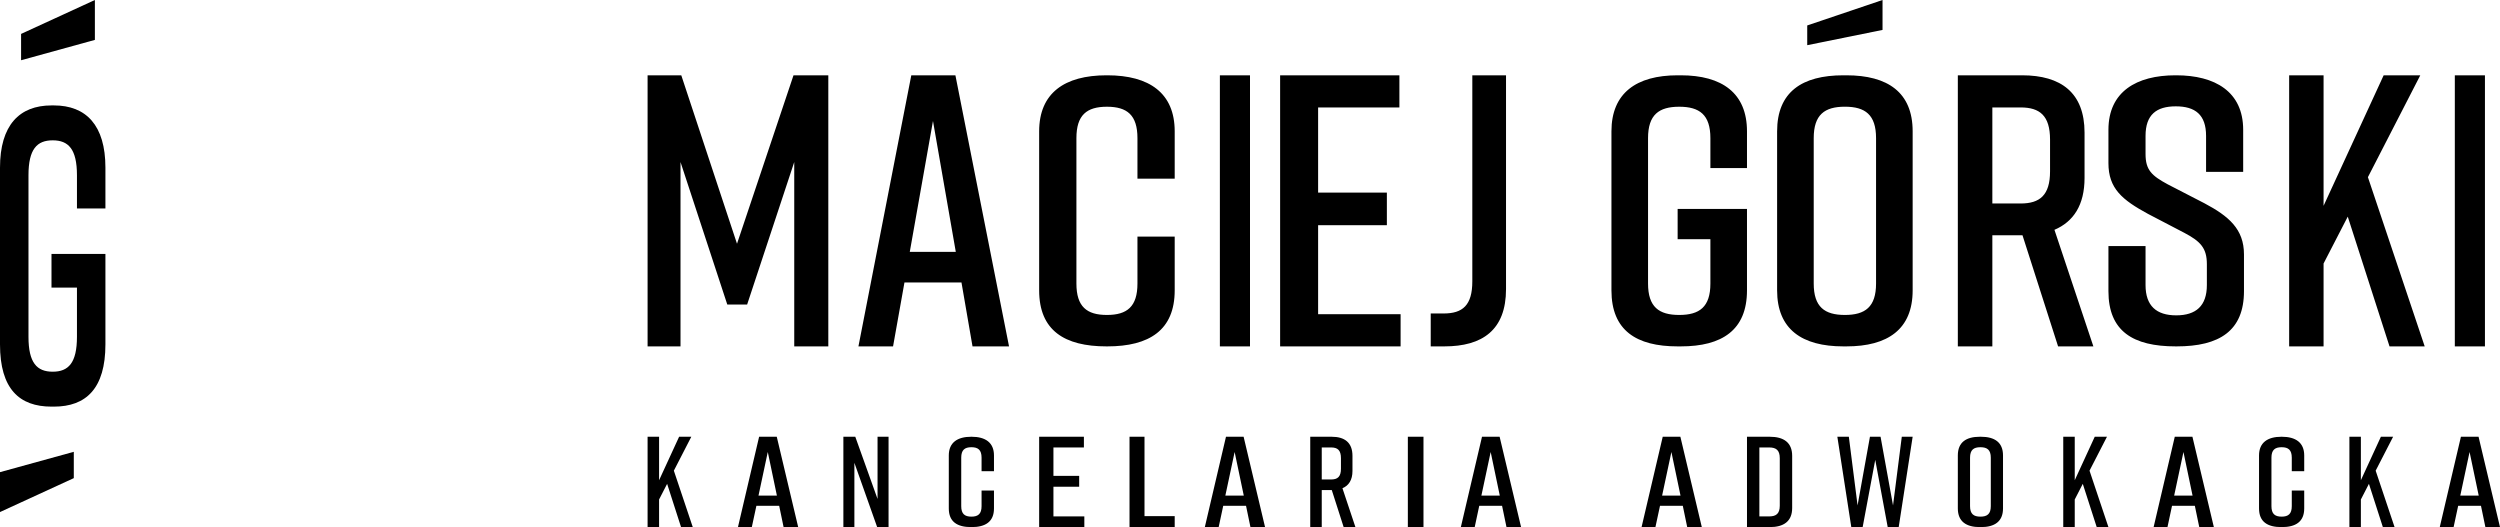
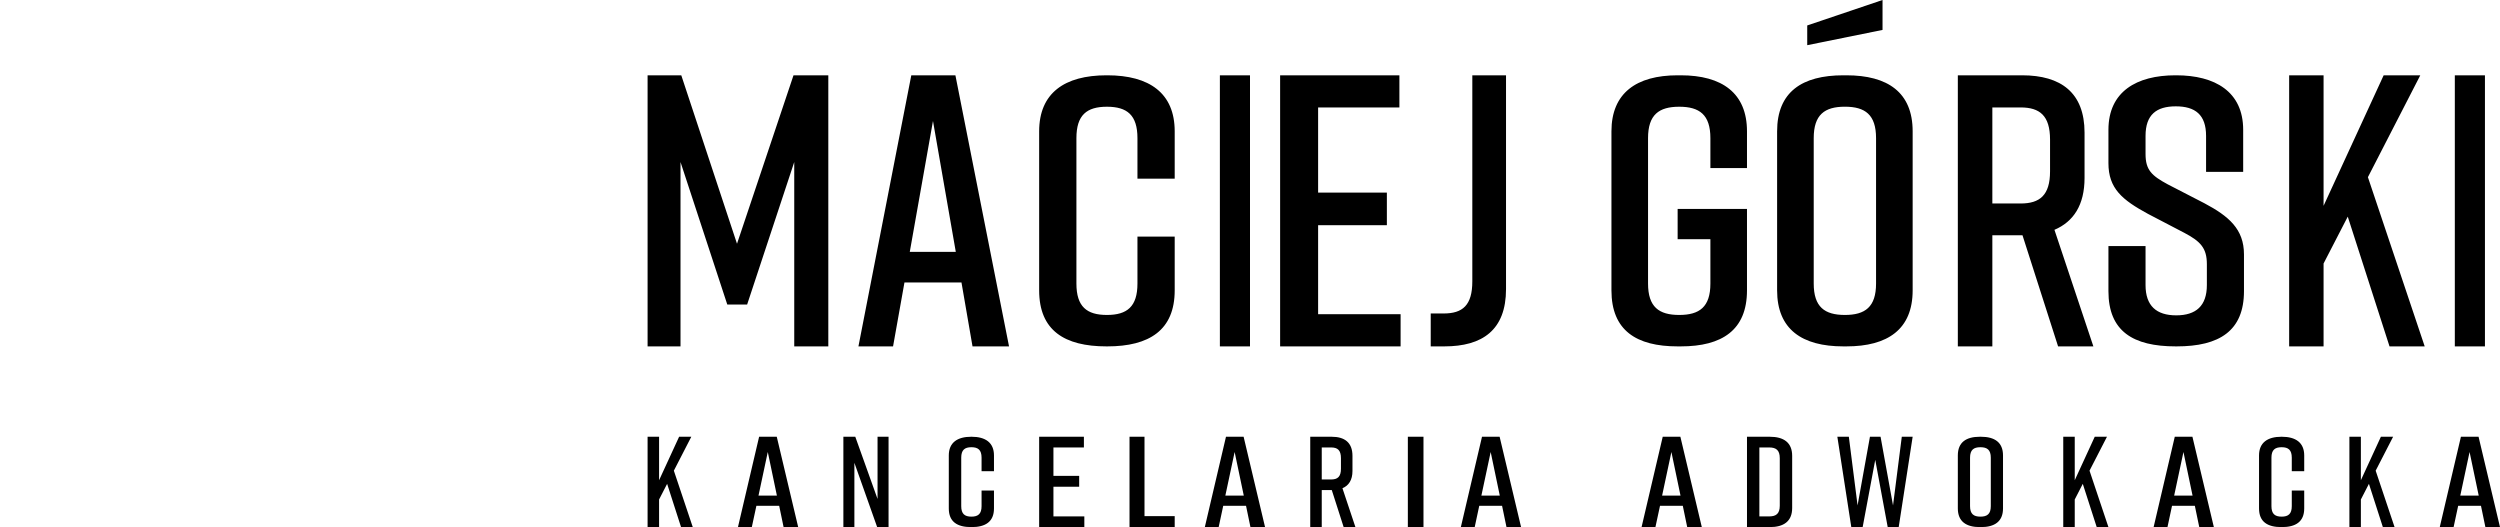
<svg xmlns="http://www.w3.org/2000/svg" width="166px" height="35px" viewBox="0 0 166 35" version="1.1">
  <title>LOGO</title>
  <desc>Created with Sketch.</desc>
  <g id="V3" stroke="none" stroke-width="1" fill="none" fill-rule="evenodd">
    <g id="Redesign" transform="translate(-589, -21)" fill="#000000">
      <g id="NAv">
        <g id="LOGO" transform="translate(589, 21)">
          <g transform="translate(43, 0)" id="Combined-Shape">
            <path d="M6.609,20.222 L5.292,20.222 L2.186,10.759 L2.186,23 L0,23 L0,5 L2.237,5 L5.937,16.185 L9.689,5 L12,5 L12,23 L9.738,23 L9.738,10.759 L6.609,20.222 Z M20.465,16.725 L18.95,8.033 L17.409,16.725 L20.465,16.725 Z M20.842,18.756 L17.056,18.756 L16.299,23 L14,23 L17.51,5 L20.439,5 L24,23 L21.575,23 L20.842,18.756 Z M35,19.279 C35,21.919 33.316,23 30.525,23 L30.473,23 C27.684,23 26,21.944 26,19.279 L26,8.721 C26,6.18 27.684,5 30.473,5 L30.525,5 C33.316,5 35,6.18 35,8.721 L35,11.863 L32.527,11.863 L32.527,9.173 C32.527,7.639 31.84,7.087 30.5,7.087 C29.158,7.087 28.474,7.639 28.474,9.173 L28.474,18.827 C28.474,20.361 29.158,20.913 30.5,20.913 C31.84,20.913 32.527,20.361 32.527,18.827 L32.527,15.71 L35,15.71 L35,19.279 Z M38,23 L38,5 L40,5 L40,23 L38,23 Z M42,23 L42,5 L49.92,5 L49.92,7.134 L44.523,7.134 L44.523,12.79 L49.088,12.79 L49.088,14.952 L44.523,14.952 L44.523,20.864 L50,20.864 L50,23 L42,23 Z M54.762,18.679 L54.762,5 L57,5 L57,19.194 C57,21.92 55.428,23 52.906,23 L52,23 L52,20.815 L52.857,20.815 C54.119,20.815 54.762,20.274 54.762,18.679 Z M73,19.279 C73,21.919 71.345,23 68.603,23 L68.395,23 C65.655,23 64,21.944 64,19.279 L64,8.721 C64,6.18 65.655,5 68.395,5 L68.603,5 C71.345,5 73,6.18 73,8.721 L73,11.158 L70.57,11.158 L70.57,9.173 C70.57,7.615 69.845,7.087 68.5,7.087 C67.156,7.087 66.43,7.615 66.43,9.173 L66.43,18.827 C66.43,20.385 67.156,20.913 68.5,20.913 C69.845,20.913 70.57,20.385 70.57,18.827 L70.57,15.885 L68.395,15.885 L68.395,13.873 L73,13.873 L73,19.279 Z M79.501,20.913 C80.844,20.913 81.57,20.385 81.57,18.825 L81.57,9.173 C81.57,7.614 80.844,7.085 79.501,7.085 C78.156,7.085 77.431,7.614 77.431,9.173 L77.431,18.825 C77.431,20.385 78.156,20.913 79.501,20.913 Z M79.398,5 L79.602,5 C82.344,5 84,6.131 84,8.721 L84,19.279 C84,21.869 82.344,23 79.602,23 L79.398,23 C76.656,23 75,21.869 75,19.279 L75,8.721 C75,6.105 76.656,5 79.398,5 Z M89.292,13.512 L91.171,13.512 C92.438,13.512 93.123,12.971 93.123,11.376 L93.123,9.27 C93.123,7.675 92.438,7.134 91.171,7.134 L89.292,7.134 L89.292,13.512 Z M93.657,23 L91.293,15.62 L91.267,15.62 L89.292,15.62 L89.292,23 L87,23 L87,5 L91.267,5 C93.852,5 95.414,6.157 95.414,8.806 L95.414,11.815 C95.414,13.613 94.682,14.719 93.415,15.26 L96,23 L93.657,23 Z M103.483,11.41 L103.483,9.022 C103.483,7.614 102.758,7.061 101.472,7.061 C100.189,7.061 99.464,7.614 99.464,9.022 L99.464,10.228 C99.464,11.284 99.866,11.662 100.937,12.24 L103.376,13.498 C104.983,14.352 106,15.207 106,16.891 L106,19.33 C106,21.971 104.367,23 101.528,23 L101.472,23 C98.634,23 97,21.996 97,19.33 L97,16.338 L99.464,16.338 L99.464,18.928 C99.464,20.311 100.189,20.939 101.501,20.939 C102.813,20.939 103.536,20.311 103.536,18.928 L103.536,17.546 C103.536,16.488 103.135,16.036 102.035,15.458 L99.625,14.201 C97.911,13.27 97,12.515 97,10.832 L97,8.619 C97,6.08 98.875,5 101.447,5 L101.501,5 C104.072,5 105.947,6.08 105.947,8.619 L105.947,11.41 L103.483,11.41 Z M115.664,23 L112.891,14.385 L111.285,17.497 L111.285,23 L109,23 L109,5 L111.285,5 L111.285,13.667 L115.275,5 L117.707,5 L114.229,11.764 L118,23 L115.664,23 Z M120,23 L120,5 L122,5 L122,23 L120,23 Z M82,1.987 L77,3 L77,1.69 L82,0 L82,1.987 Z M2.222,35 L1.297,32.127 L0.763,33.166 L0.763,35 L0,35 L0,29 L0.763,29 L0.763,31.888 L2.093,29 L2.903,29 L1.744,31.253 L3,35 L2.222,35 Z M8.586,32.908 L7.981,30.012 L7.364,32.908 L8.586,32.908 Z M8.738,33.587 L7.224,33.587 L6.92,35 L6,35 L7.405,29 L8.577,29 L10,35 L9.031,35 L8.738,33.587 Z M13,35 L13,29 L13.791,29 L15.269,33.131 L15.269,29 L16,29 L16,35 L15.244,35 L13.731,30.73 L13.731,35 L13,35 Z M23,33.76 C23,34.64 22.438,35 21.51,35 L21.493,35 C20.562,35 20,34.649 20,33.76 L20,30.241 C20,29.393 20.562,29 21.493,29 L21.51,29 C22.438,29 23,29.393 23,30.241 L23,31.288 L22.176,31.288 L22.176,30.39 C22.176,29.88 21.949,29.695 21.501,29.695 C21.053,29.695 20.826,29.88 20.826,30.39 L20.826,33.608 C20.826,34.12 21.053,34.305 21.501,34.305 C21.949,34.305 22.176,34.12 22.176,33.608 L22.176,32.571 L23,32.571 L23,33.76 Z M26,35 L26,29 L28.971,29 L28.971,29.711 L26.948,29.711 L26.948,31.596 L28.657,31.596 L28.657,32.317 L26.948,32.317 L26.948,34.289 L29,34.289 L29,35 L26,35 Z M35,35 L32,35 L32,29 L32.995,29 L32.995,34.271 L35,34.271 L35,35 Z M39.587,32.908 L38.98,30.012 L38.363,32.908 L39.587,32.908 Z M39.737,33.587 L38.222,33.587 L37.919,35 L37,35 L38.405,29 L39.576,29 L41,35 L40.03,35 L39.737,33.587 Z M44.764,31.837 L45.39,31.837 C45.813,31.837 46.039,31.657 46.039,31.126 L46.039,30.423 C46.039,29.891 45.813,29.711 45.39,29.711 L44.764,29.711 L44.764,31.837 Z M46.219,35 L45.43,32.54 L45.423,32.54 L44.764,32.54 L44.764,35 L44,35 L44,29 L45.423,29 C46.283,29 46.804,29.385 46.804,30.268 L46.804,31.272 C46.804,31.87 46.56,32.241 46.138,32.419 L47,35 L46.219,35 Z M50.481,35 L50.481,29 L51.519,29 L51.519,35 L50.481,35 Z M56.586,32.908 L55.981,30.012 L55.364,32.908 L56.586,32.908 Z M56.738,33.587 L55.222,33.587 L54.92,35 L54,35 L55.405,29 L56.575,29 L58,35 L57.031,35 L56.738,33.587 Z M68.586,32.908 L67.981,30.012 L67.364,32.908 L68.586,32.908 Z M68.738,33.587 L67.224,33.587 L66.92,35 L66,35 L67.405,29 L68.577,29 L70,35 L69.031,35 L68.738,33.587 Z M74.477,29.711 L73.822,29.711 L73.822,34.289 L74.477,34.289 C74.933,34.289 75.177,34.109 75.177,33.577 L75.177,30.423 C75.177,29.891 74.933,29.711 74.477,29.711 Z M76,30.268 L76,33.732 C76,34.614 75.44,35 74.512,35 L73,35 L73,29 L74.512,29 C75.44,29 76,29.385 76,30.268 Z M83.074,35 L82.344,35 L81.516,30.533 L80.68,35 L79.926,35 L79,29 L79.763,29 L80.343,33.56 L81.164,29 L81.869,29 L82.697,33.56 L83.279,29 L84,29 L83.074,35 Z M88.501,34.305 C88.949,34.305 89.189,34.129 89.189,33.608 L89.189,30.39 C89.189,29.871 88.949,29.695 88.501,29.695 C88.051,29.695 87.811,29.871 87.811,30.39 L87.811,33.608 C87.811,34.129 88.051,34.305 88.501,34.305 Z M88.466,29 L88.534,29 C89.448,29 90,29.376 90,30.24 L90,33.76 C90,34.624 89.448,35 88.534,35 L88.466,35 C87.552,35 87,34.624 87,33.76 L87,30.24 C87,29.367 87.552,29 88.466,29 Z M96.222,35 L95.297,32.127 L94.763,33.166 L94.763,35 L94,35 L94,29 L94.763,29 L94.763,31.888 L96.091,29 L96.903,29 L95.744,31.253 L97,35 L96.222,35 Z M102.586,32.908 L101.981,30.012 L101.364,32.908 L102.586,32.908 Z M102.738,33.587 L101.222,33.587 L100.92,35 L100,35 L101.405,29 L102.577,29 L104,35 L103.031,35 L102.738,33.587 Z M110,33.76 C110,34.64 109.438,35 108.51,35 L108.491,35 C107.562,35 107,34.649 107,33.76 L107,30.241 C107,29.393 107.562,29 108.491,29 L108.51,29 C109.438,29 110,29.393 110,30.241 L110,31.288 L109.174,31.288 L109.174,30.39 C109.174,29.88 108.947,29.695 108.501,29.695 C108.051,29.695 107.824,29.88 107.824,30.39 L107.824,33.608 C107.824,34.12 108.051,34.305 108.501,34.305 C108.947,34.305 109.174,34.12 109.174,33.608 L109.174,32.571 L110,32.571 L110,33.76 Z M115.222,35 L114.297,32.127 L113.762,33.166 L113.762,35 L113,35 L113,29 L113.762,29 L113.762,31.888 L115.091,29 L115.903,29 L114.744,31.253 L116,35 L115.222,35 Z M121.587,32.908 L120.98,30.012 L120.363,32.908 L121.587,32.908 Z M121.737,33.587 L120.222,33.587 L119.919,35 L119,35 L120.405,29 L121.576,29 L123,35 L122.03,35 L121.737,33.587 Z" />
          </g>
          <g id="Group">
-             <path d="M7,22.866 C7,25.798 5.712,27 3.58,27 L3.419,27 C1.287,27 0,25.827 0,22.866 L0,11.133 C0,8.312 1.287,7 3.419,7 L3.58,7 C5.712,7 7,8.312 7,11.133 L7,13.842 L5.11,13.842 L5.11,11.635 C5.11,9.903 4.545,9.318 3.5,9.318 C2.454,9.318 1.891,9.903 1.891,11.635 L1.891,22.363 C1.891,24.095 2.454,24.681 3.5,24.681 C4.545,24.681 5.11,24.095 5.11,22.363 L5.11,19.095 L3.419,19.095 L3.419,16.859 L7,16.859 L7,22.866 Z M6.3,2.649 L1.4,4 L1.4,2.252 L6.3,0 L6.3,2.649 Z M4.9,31.748 L0,34 L0,31.351 L4.9,30 L4.9,31.748 Z" id="Combined-Shape" />
-           </g>
+             </g>
        </g>
      </g>
    </g>
  </g>
</svg>